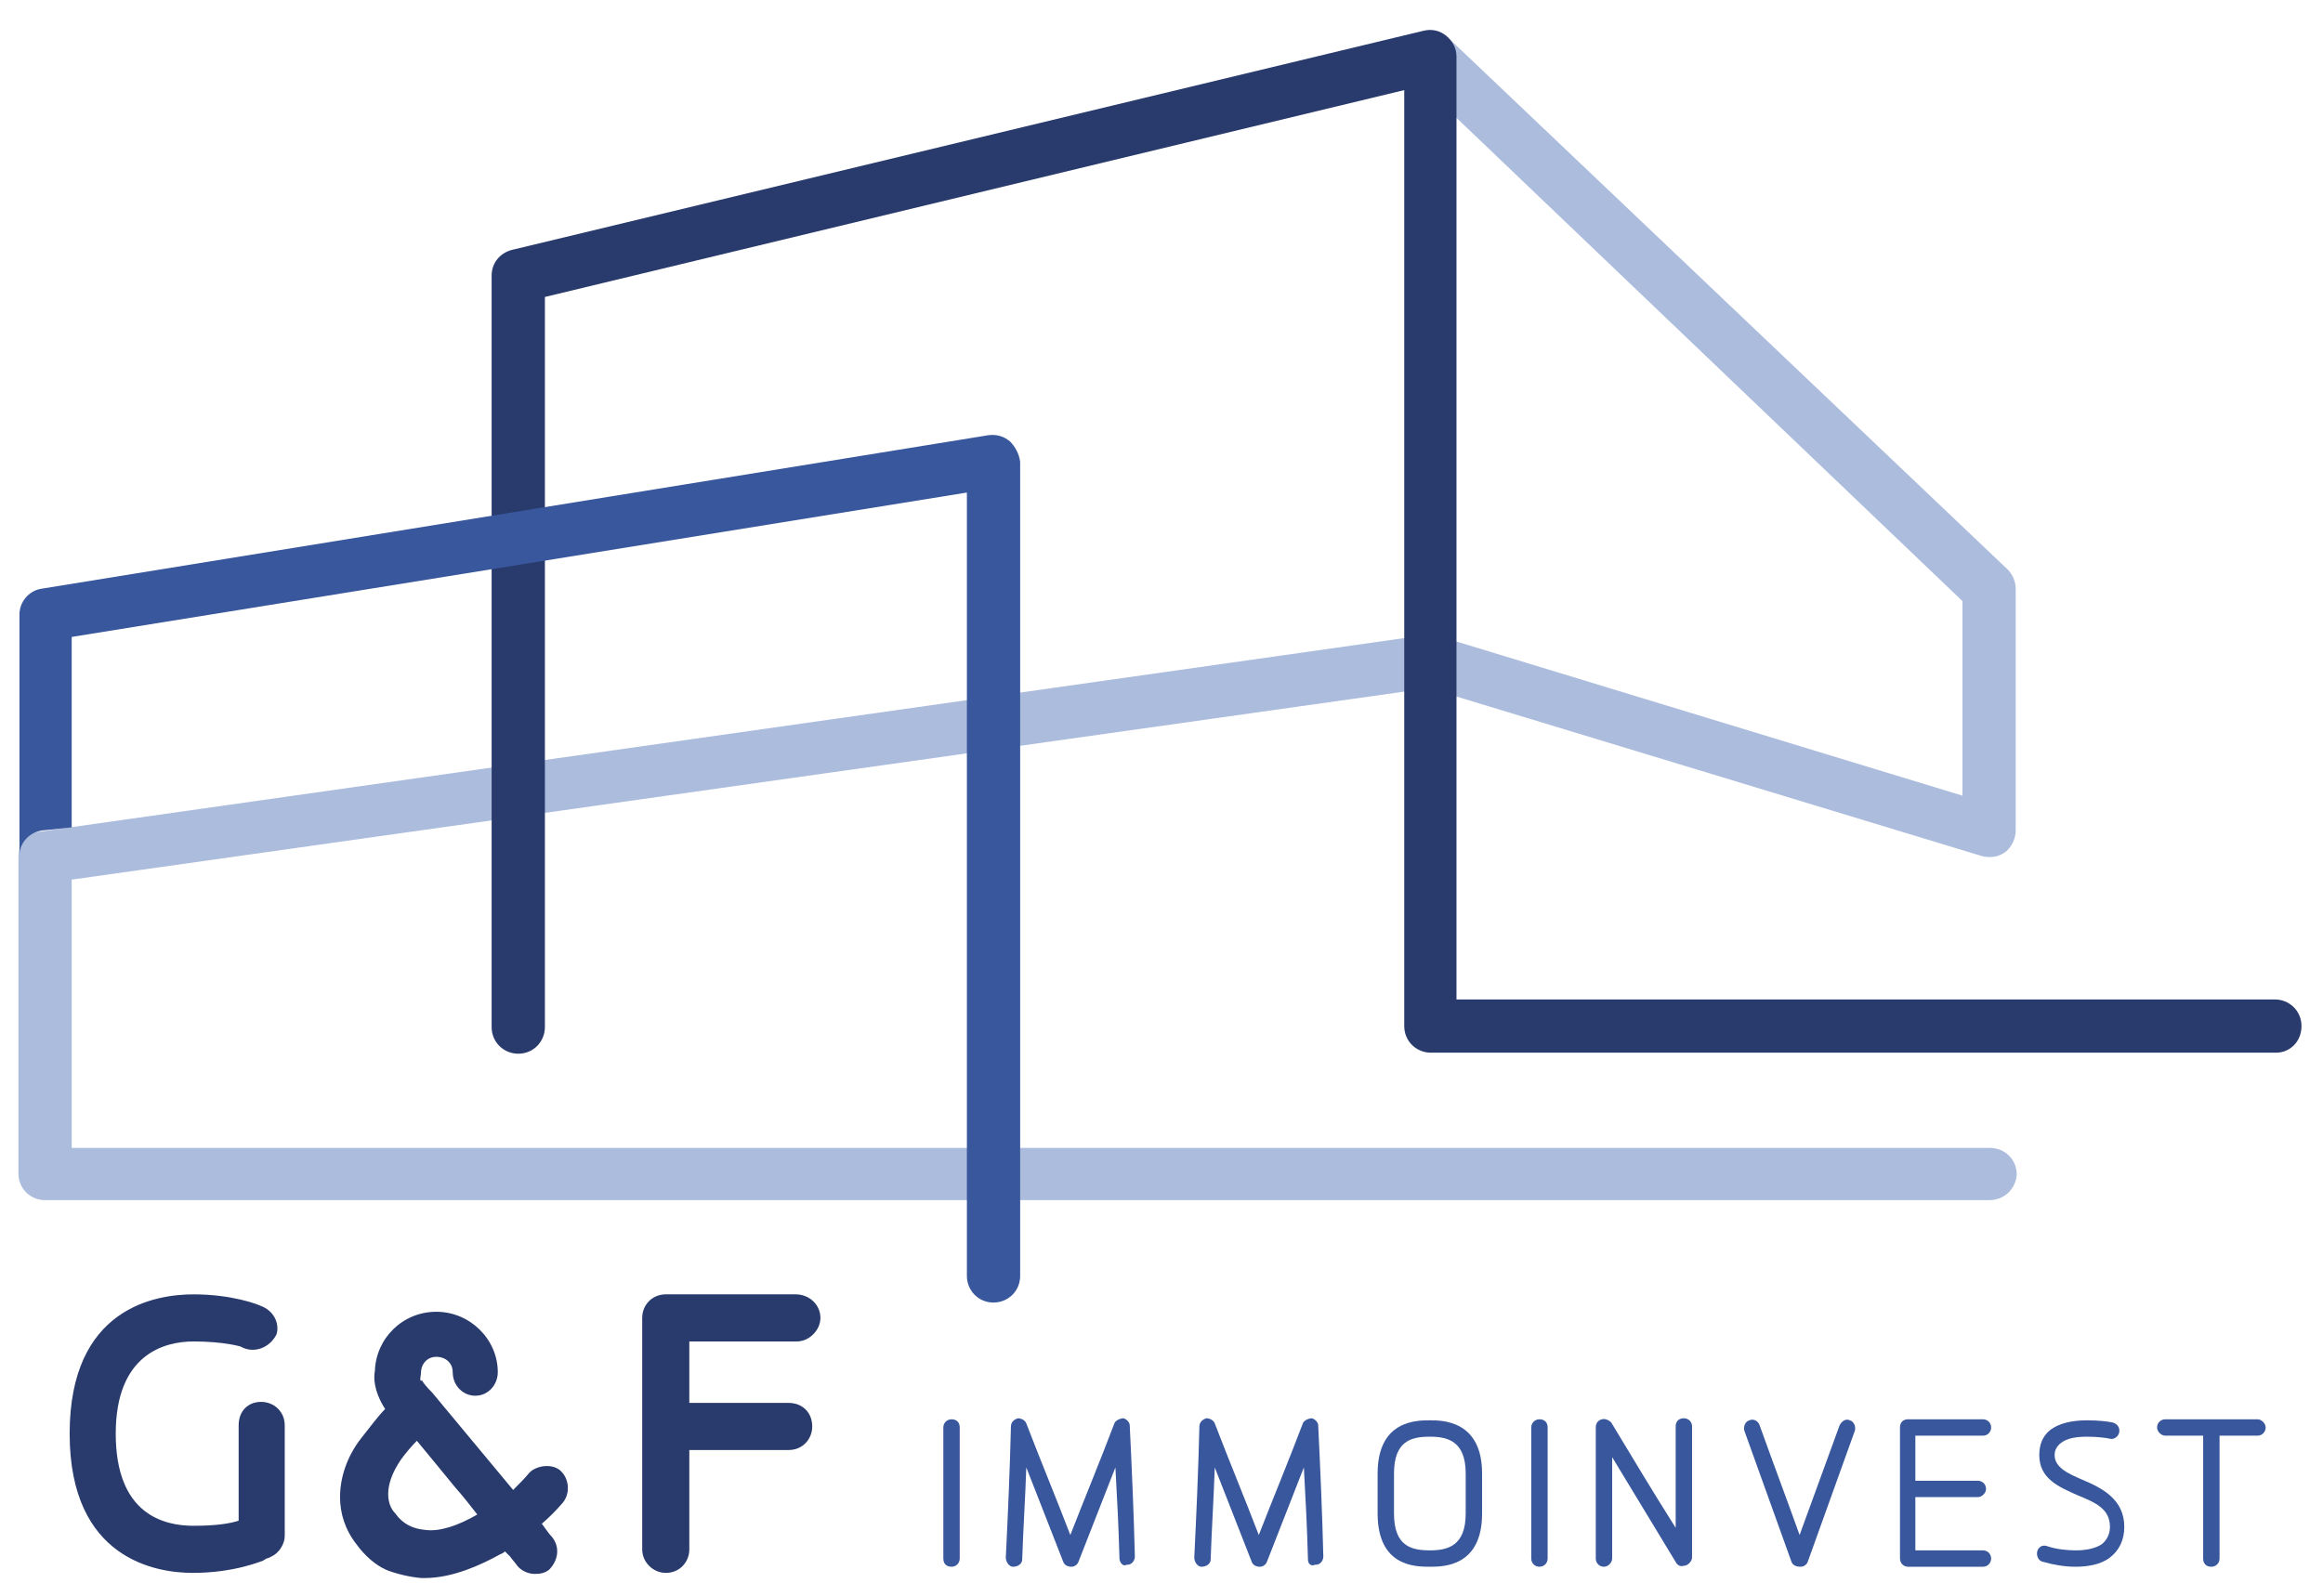
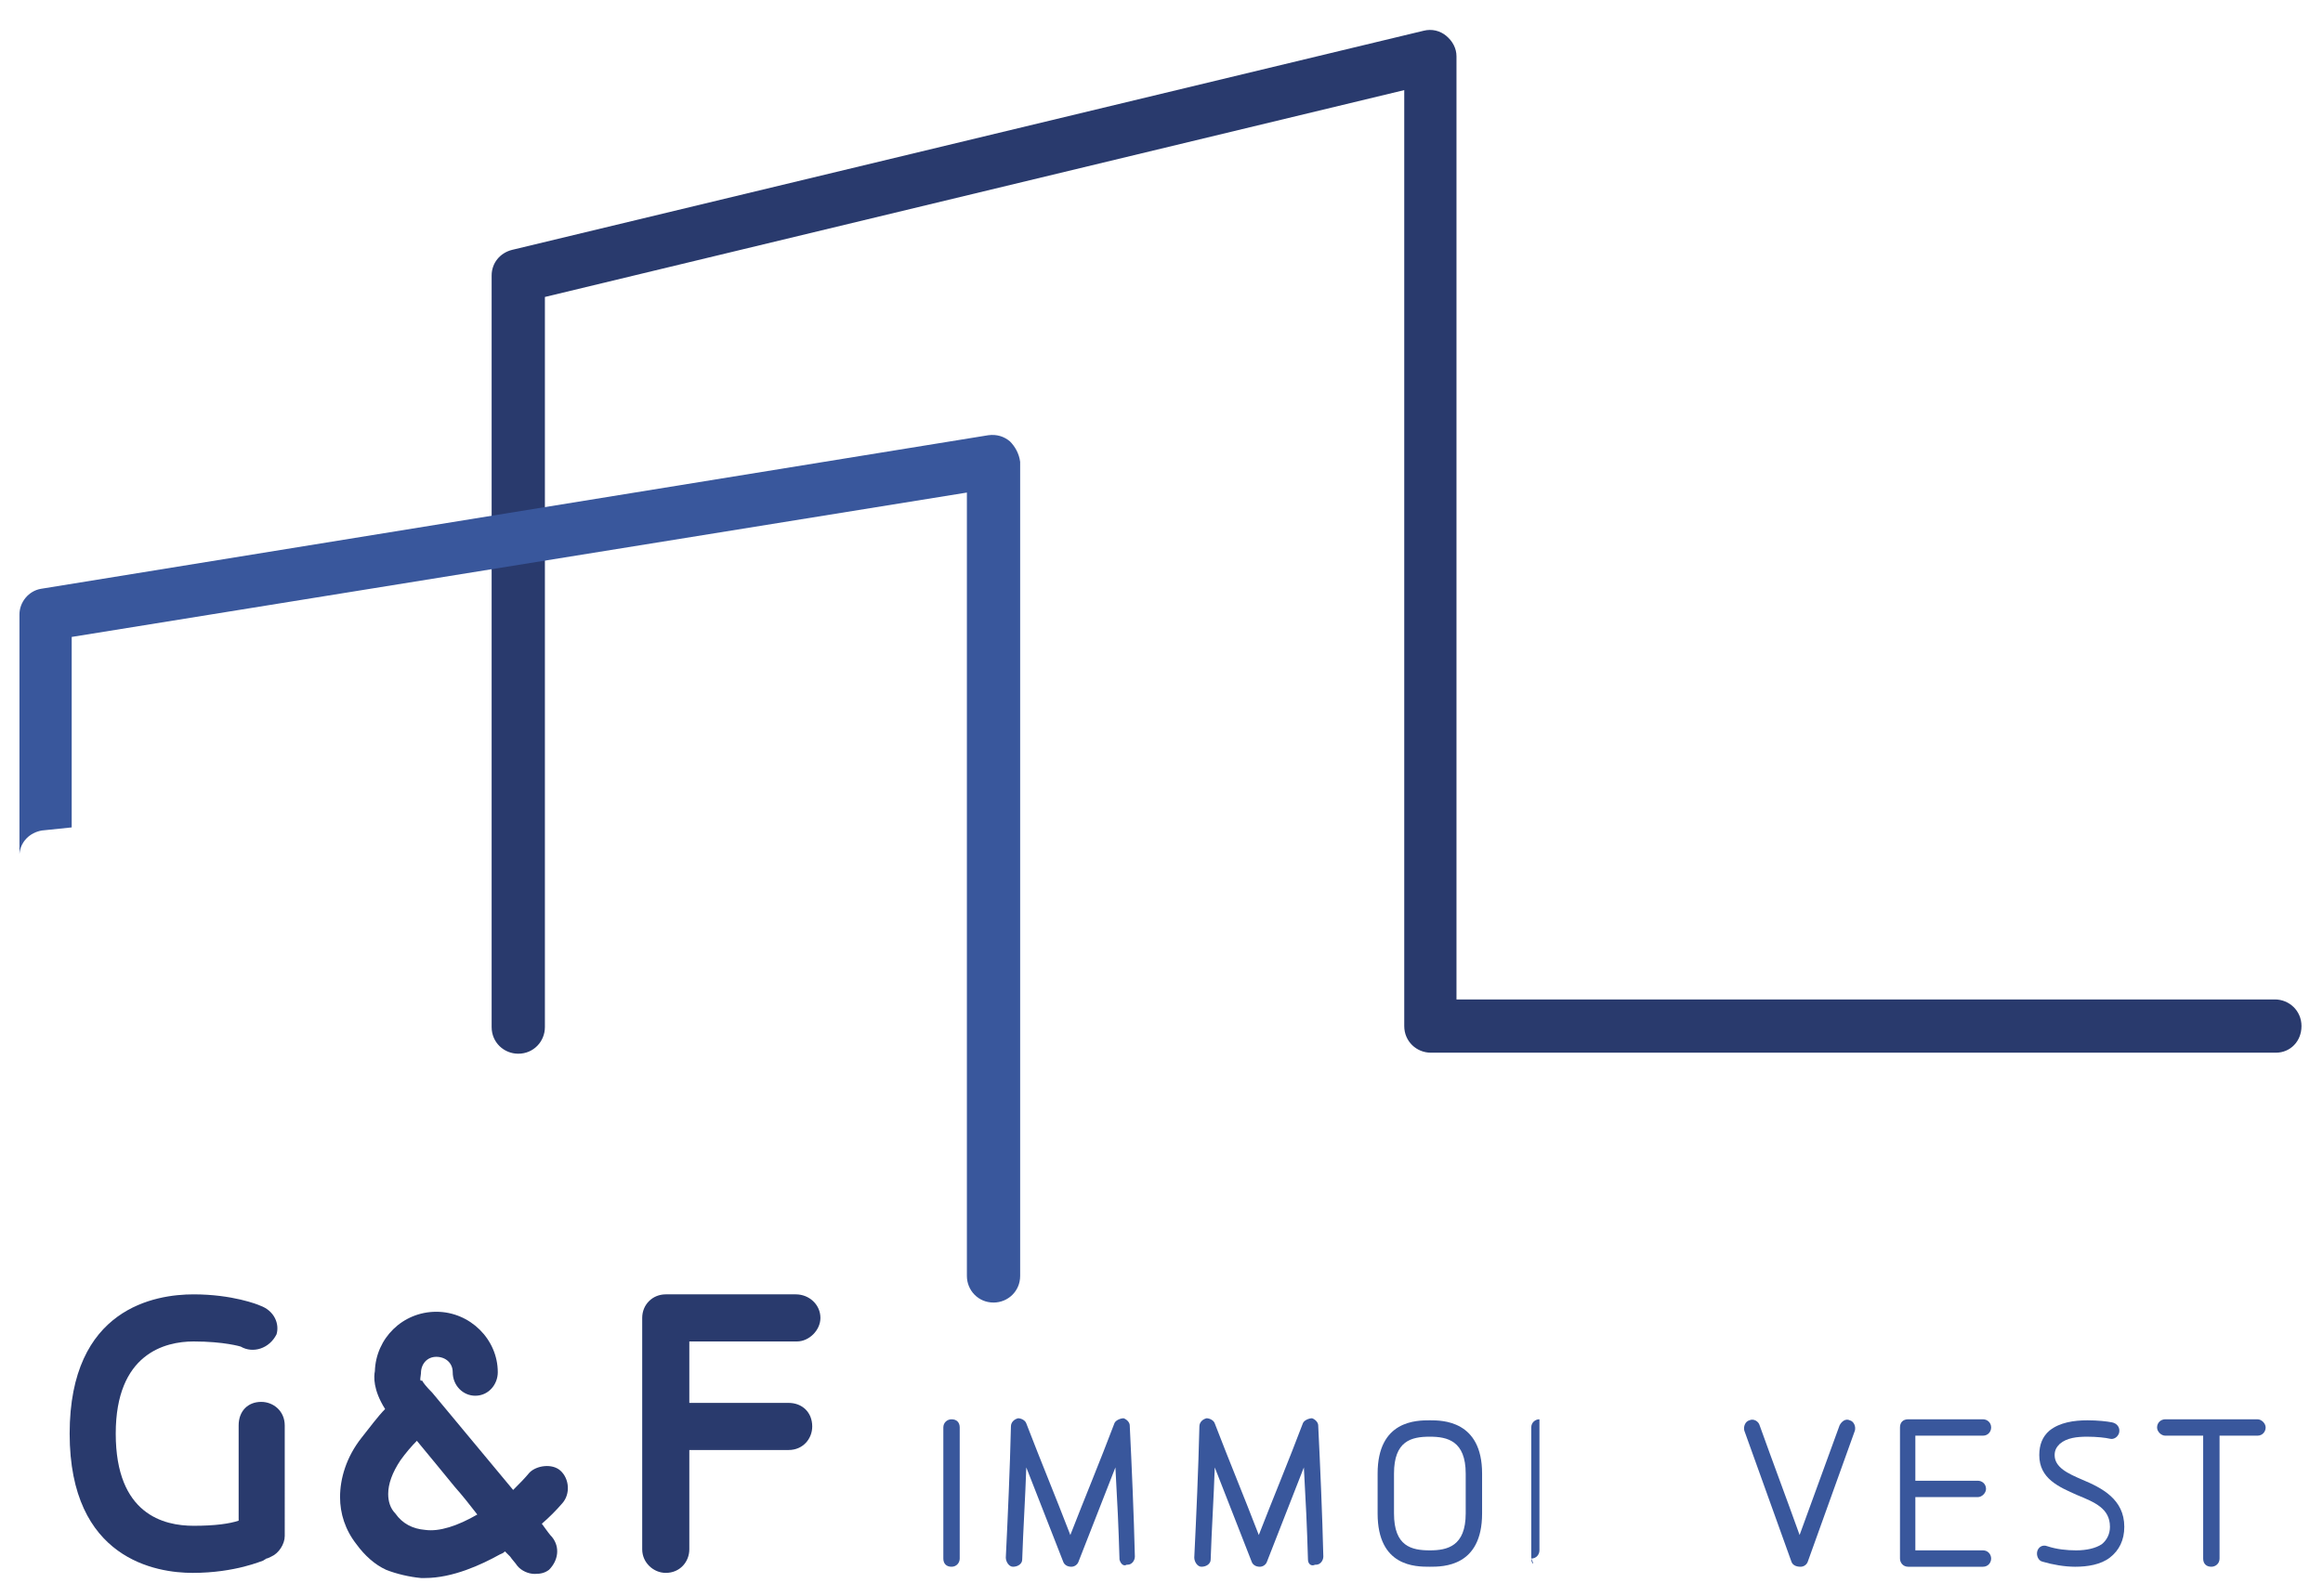
<svg xmlns="http://www.w3.org/2000/svg" version="1.1" id="Gjon" x="0px" y="0px" viewBox="0 0 226.8 155.9" style="enable-background:new 0 0 226.8 155.9;" xml:space="preserve">
  <style type="text/css">
	.st0{fill:#39579C;}
	.st1{fill:#293A6D;}
	.st2{fill:#ACBCDD;}
</style>
  <g>
    <g>
      <path class="st0" d="M92.1,152.2v-12.8c0-0.5,0.4-0.8,0.8-0.8c0.5,0,0.8,0.3,0.8,0.8v12.8c0,0.4-0.3,0.8-0.8,0.8    C92.4,153,92.1,152.7,92.1,152.2z" />
      <path class="st0" d="M109.3,152.3c-0.1-3.4-0.2-5.4-0.4-9c-1.2,3.1-2.4,6.1-3.6,9.2v0c-0.1,0.3-0.4,0.5-0.7,0.5    c-0.4,0-0.7-0.2-0.8-0.5l-3.6-9.2c-0.1,3-0.3,6-0.4,9c0,0.4-0.4,0.7-0.9,0.7c-0.4,0-0.7-0.5-0.7-0.9c0.2-4.1,0.4-8.6,0.5-12.8    c0-0.4,0.3-0.7,0.7-0.8c0.3,0,0.7,0.2,0.8,0.5c1.5,3.9,2.8,7,4.3,10.9c1.4-3.6,2.9-7.2,4.3-10.9c0.1-0.3,0.6-0.5,0.9-0.5    c0.3,0.1,0.6,0.4,0.6,0.7c0.2,4.1,0.4,8.7,0.5,12.8c0,0.4-0.3,0.8-0.7,0.8h-0.1C109.7,153,109.4,152.7,109.3,152.3z" />
      <path class="st0" d="M127.7,152.3c-0.1-3.4-0.2-5.4-0.4-9c-1.2,3.1-2.4,6.1-3.6,9.2v0c-0.1,0.3-0.4,0.5-0.7,0.5    c-0.4,0-0.7-0.2-0.8-0.5l-3.6-9.2c-0.1,3-0.3,6-0.4,9c0,0.4-0.4,0.7-0.9,0.7c-0.4,0-0.7-0.5-0.7-0.9c0.2-4.1,0.4-8.6,0.5-12.8    c0-0.4,0.3-0.7,0.7-0.8c0.3,0,0.7,0.2,0.8,0.5c1.5,3.9,2.8,7,4.3,10.9c1.4-3.6,2.9-7.2,4.3-10.9c0.1-0.3,0.6-0.5,0.9-0.5    c0.3,0.1,0.6,0.4,0.6,0.7c0.2,4.1,0.4,8.7,0.5,12.8c0,0.4-0.3,0.8-0.7,0.8h-0.1C128,153,127.7,152.7,127.7,152.3z" />
      <path class="st0" d="M134.5,147.8v-3.9c0-5.2,3.8-5.2,5.1-5.2c1.2,0,5.1,0,5.1,5.2v3.9c0,5.2-3.8,5.2-5.1,5.2    C138.2,153,134.5,153,134.5,147.8z M136.1,143.9v3.9c0,3.2,1.7,3.6,3.5,3.6c1.7,0,3.5-0.4,3.5-3.6v-3.9c0-3.2-1.8-3.6-3.5-3.6    C137.8,140.3,136.1,140.7,136.1,143.9z" />
-       <path class="st0" d="M149.5,152.2v-12.8c0-0.5,0.4-0.8,0.8-0.8c0.5,0,0.8,0.3,0.8,0.8v12.8c0,0.4-0.3,0.8-0.8,0.8    C149.9,153,149.5,152.7,149.5,152.2z" />
-       <path class="st0" d="M163.7,152.7l-6.3-10.4v9.9c0,0.4-0.4,0.8-0.8,0.8c-0.5,0-0.8-0.4-0.8-0.8v-12.8c0-0.4,0.2-0.7,0.6-0.8h0    c0.3-0.1,0.7,0.1,0.9,0.3c2.3,3.8,3.9,6.5,6.3,10.3v-9.9c0-0.5,0.3-0.8,0.8-0.8c0.4,0,0.8,0.3,0.8,0.8v12.8c0,0.3-0.3,0.7-0.7,0.8    c0,0,0,0-0.1,0h0C164.1,153,163.9,152.9,163.7,152.7z" />
+       <path class="st0" d="M149.5,152.2v-12.8c0-0.5,0.4-0.8,0.8-0.8v12.8c0,0.4-0.3,0.8-0.8,0.8    C149.9,153,149.5,152.7,149.5,152.2z" />
      <path class="st0" d="M174.9,152.5l-4.6-12.8c-0.1-0.4,0.1-0.9,0.5-1h0c0.4-0.2,0.9,0.1,1,0.5v0c1.4,3.9,2.5,6.8,3.9,10.7    c1.3-3.6,2.6-7.1,3.9-10.7c0.2-0.4,0.6-0.7,1-0.5h0c0.4,0.1,0.6,0.6,0.5,1l-4.6,12.8c-0.1,0.3-0.4,0.5-0.7,0.5    C175.3,153,175,152.8,174.9,152.5z" />
      <path class="st0" d="M194.4,152.2c0,0.4-0.3,0.8-0.8,0.8h-7.3c-0.5,0-0.8-0.4-0.8-0.8v-12.8c0-0.5,0.3-0.8,0.8-0.8h7.3    c0.4,0,0.8,0.3,0.8,0.8c0,0.4-0.3,0.8-0.8,0.8h-6.6v4.4h6.1c0.4,0,0.8,0.3,0.8,0.8c0,0.4-0.4,0.8-0.8,0.8h-6.1v5.2h6.6    C194.1,151.4,194.4,151.8,194.4,152.2z" />
      <path class="st0" d="M199.4,152.5c-0.4-0.1-0.6-0.6-0.5-1c0.1-0.4,0.5-0.7,1-0.5c0.9,0.3,1.9,0.4,2.8,0.4c1,0,1.9-0.2,2.5-0.6    c0.5-0.4,0.8-1,0.8-1.7c0-1.8-1.5-2.4-3.2-3.1c-1.8-0.8-3.7-1.6-3.7-3.9c0-1,0.3-1.8,1-2.4c1-0.8,2.4-1,3.7-1c1,0,1.9,0.1,2.4,0.2    c0.5,0.1,0.8,0.5,0.7,1c-0.1,0.4-0.5,0.7-0.9,0.6h0c-0.4-0.1-1.3-0.2-2.2-0.2c-1,0-2,0.1-2.7,0.7c-0.3,0.3-0.5,0.6-0.5,1.1    c0,1.2,1.3,1.8,2.7,2.4c1.9,0.8,4.1,1.9,4.1,4.6c0,1.3-0.5,2.3-1.4,3c-0.9,0.7-2.2,0.9-3.4,0.9C201.6,153,200.4,152.8,199.4,152.5    z" />
      <path class="st0" d="M221.2,139.4c0,0.4-0.3,0.8-0.8,0.8h-3.7v12c0,0.5-0.4,0.8-0.8,0.8c-0.5,0-0.8-0.3-0.8-0.8v-12h-3.7    c-0.4,0-0.8-0.4-0.8-0.8c0-0.5,0.4-0.8,0.8-0.8h9C220.8,138.6,221.2,139,221.2,139.4z" />
    </g>
    <g>
      <g>
        <path class="st1" d="M6.8,140c0-12.3,8.4-13.6,12.1-13.6c3.8,0,6.3,1,6.5,1.1c1.4,0.5,1.9,1.8,1.6,2.8c-0.7,1.4-2.3,1.9-3.5,1.2     c0,0-1.6-0.5-4.6-0.5c-2.8,0-7.6,1.2-7.6,9c0,7.9,4.7,9,7.6,9c2.1,0,3.5-0.2,4.4-0.5v-9.3c0-1.4,0.9-2.3,2.2-2.3     c1.2,0,2.3,0.9,2.3,2.3V150c0,0.8-0.6,1.7-1.3,2c-0.2,0.1-0.4,0.2-0.5,0.2l0,0c-0.1,0.1-0.2,0.1-0.3,0.2c-0.1,0-2.7,1.2-6.9,1.2     C15.3,153.6,6.8,152.3,6.8,140z" />
        <path class="st1" d="M51.7,143.8c0.7-0.7,2.2-0.9,3-0.2c0.9,0.8,1,2.3,0.2,3.2c-0.6,0.7-1.3,1.4-2,2l0,0v0c0.5,0.7,0.8,1.1,1,1.3     c0.8,1,0.6,2.3-0.3,3.2c-0.4,0.3-0.8,0.4-1.4,0.4c-0.6,0-1.3-0.3-1.7-0.8c-0.2-0.3-0.5-0.6-0.7-0.9c-0.3-0.3-0.1-0.1-0.5-0.5     c-0.2,0.2-0.3,0.2-0.5,0.3l0,0c-1.8,1-4.6,2.3-7.3,2.3h-0.4c-1.1-0.1-2.4-0.4-3.4-0.8c-1.1-0.5-2.1-1.4-2.9-2.5l0,0     c-1.1-1.4-1.6-3-1.6-4.6c0-1.8,0.6-3.9,2.1-5.8c0.8-1,1.6-2.1,2.3-2.8c-1.2-1.9-1.1-3.2-1-3.7c0.1-3.2,2.7-5.8,6-5.8     c3.3,0,6,2.7,6,5.9c0,1.2-0.9,2.3-2.2,2.3c-1.2,0-2.2-1-2.2-2.3c0-0.9-0.7-1.5-1.6-1.5c-0.9,0-1.5,0.7-1.5,1.6     c0,0.2-0.2,0.9,0.1,0.7c0.1,0.2,0.4,0.6,1,1.2l7.9,9.5C50.8,144.8,51.2,144.4,51.7,143.8L51.7,143.8z M46.6,147.9     c-0.7-0.9-1.4-1.8-2.2-2.7c-1.4-1.7-2.2-2.7-3.7-4.5c-0.5,0.5-1.1,1.2-1.6,1.9c-0.8,1.2-1.2,2.3-1.2,3.3c0,0.7,0.2,1.4,0.7,1.9     c0.7,1,1.7,1.5,2.9,1.6C42.9,149.6,44.7,149,46.6,147.9z M46.6,147.9c0,0,0.1,0,0.2,0c0.2-0.1,0.3-0.2,0.5-0.4c0,0,0.1,0,0.1,0     l-0.2,1.2C47,148.4,46.8,148.2,46.6,147.9z" />
        <path class="st1" d="M80.1,128.7c0,1.2-1.1,2.3-2.3,2.3H67.3v6H77c1.3,0,2.3,0.9,2.3,2.3c0,1.2-0.9,2.3-2.3,2.3h-9.7v9.7     c0,1.2-0.9,2.3-2.3,2.3c-1.2,0-2.3-1-2.3-2.3v-22.6c0-1.3,1-2.3,2.3-2.3h12.7C79,126.4,80.1,127.4,80.1,128.7z" />
      </g>
    </g>
    <g>
      <g>
-         <path class="st2" d="M194.2,117.2H4.4c-1.4,0-2.6-1.1-2.6-2.6V83.7c0-1.3,0.9-2.4,2.2-2.5l135.3-19.2c0.4-0.1,0.7,0,1.1,0.1     l51.2,15.6v-19L137.9,7.4c-1-1-1.1-2.6-0.1-3.6c1-1,2.6-1.1,3.6-0.1L196,55.6c0.5,0.5,0.8,1.2,0.8,1.9v23.6c0,0.8-0.4,1.6-1,2.1     c-0.7,0.5-1.5,0.6-2.3,0.4l-54-16.4L7,85.9v26.2h187.3c1.4,0,2.6,1.1,2.6,2.6C196.8,116.1,195.7,117.2,194.2,117.2z" />
-       </g>
+         </g>
      <g>
        <path class="st1" d="M222.2,102.8h-82.5c-1.4,0-2.6-1.1-2.6-2.6V8.8L53.2,29v71.3c0,1.4-1.1,2.6-2.6,2.6c-1.4,0-2.6-1.1-2.6-2.6     V26.9c0-1.2,0.8-2.2,2-2.5l89-21.4c0.8-0.2,1.6,0,2.2,0.5c0.6,0.5,1,1.2,1,2v92.1h79.9c1.4,0,2.6,1.1,2.6,2.6     S223.6,102.8,222.2,102.8z" />
      </g>
      <path class="st0" d="M98.6,43.1c-0.6-0.5-1.3-0.7-2.1-0.6L4,57.5c-1.2,0.2-2.1,1.3-2.1,2.5v23.4c0.1-1.2,1-2.1,2.2-2.3L7,80.8    V62.2l87.4-14.1v25.4V77v40.2v1.9v5.5c0,1.4,1.1,2.6,2.6,2.6c1.4,0,2.6-1.1,2.6-2.6v-5.5v-1.9V75.1v-2.3V45.1    C99.5,44.3,99.1,43.6,98.6,43.1z" />
    </g>
  </g>
</svg>